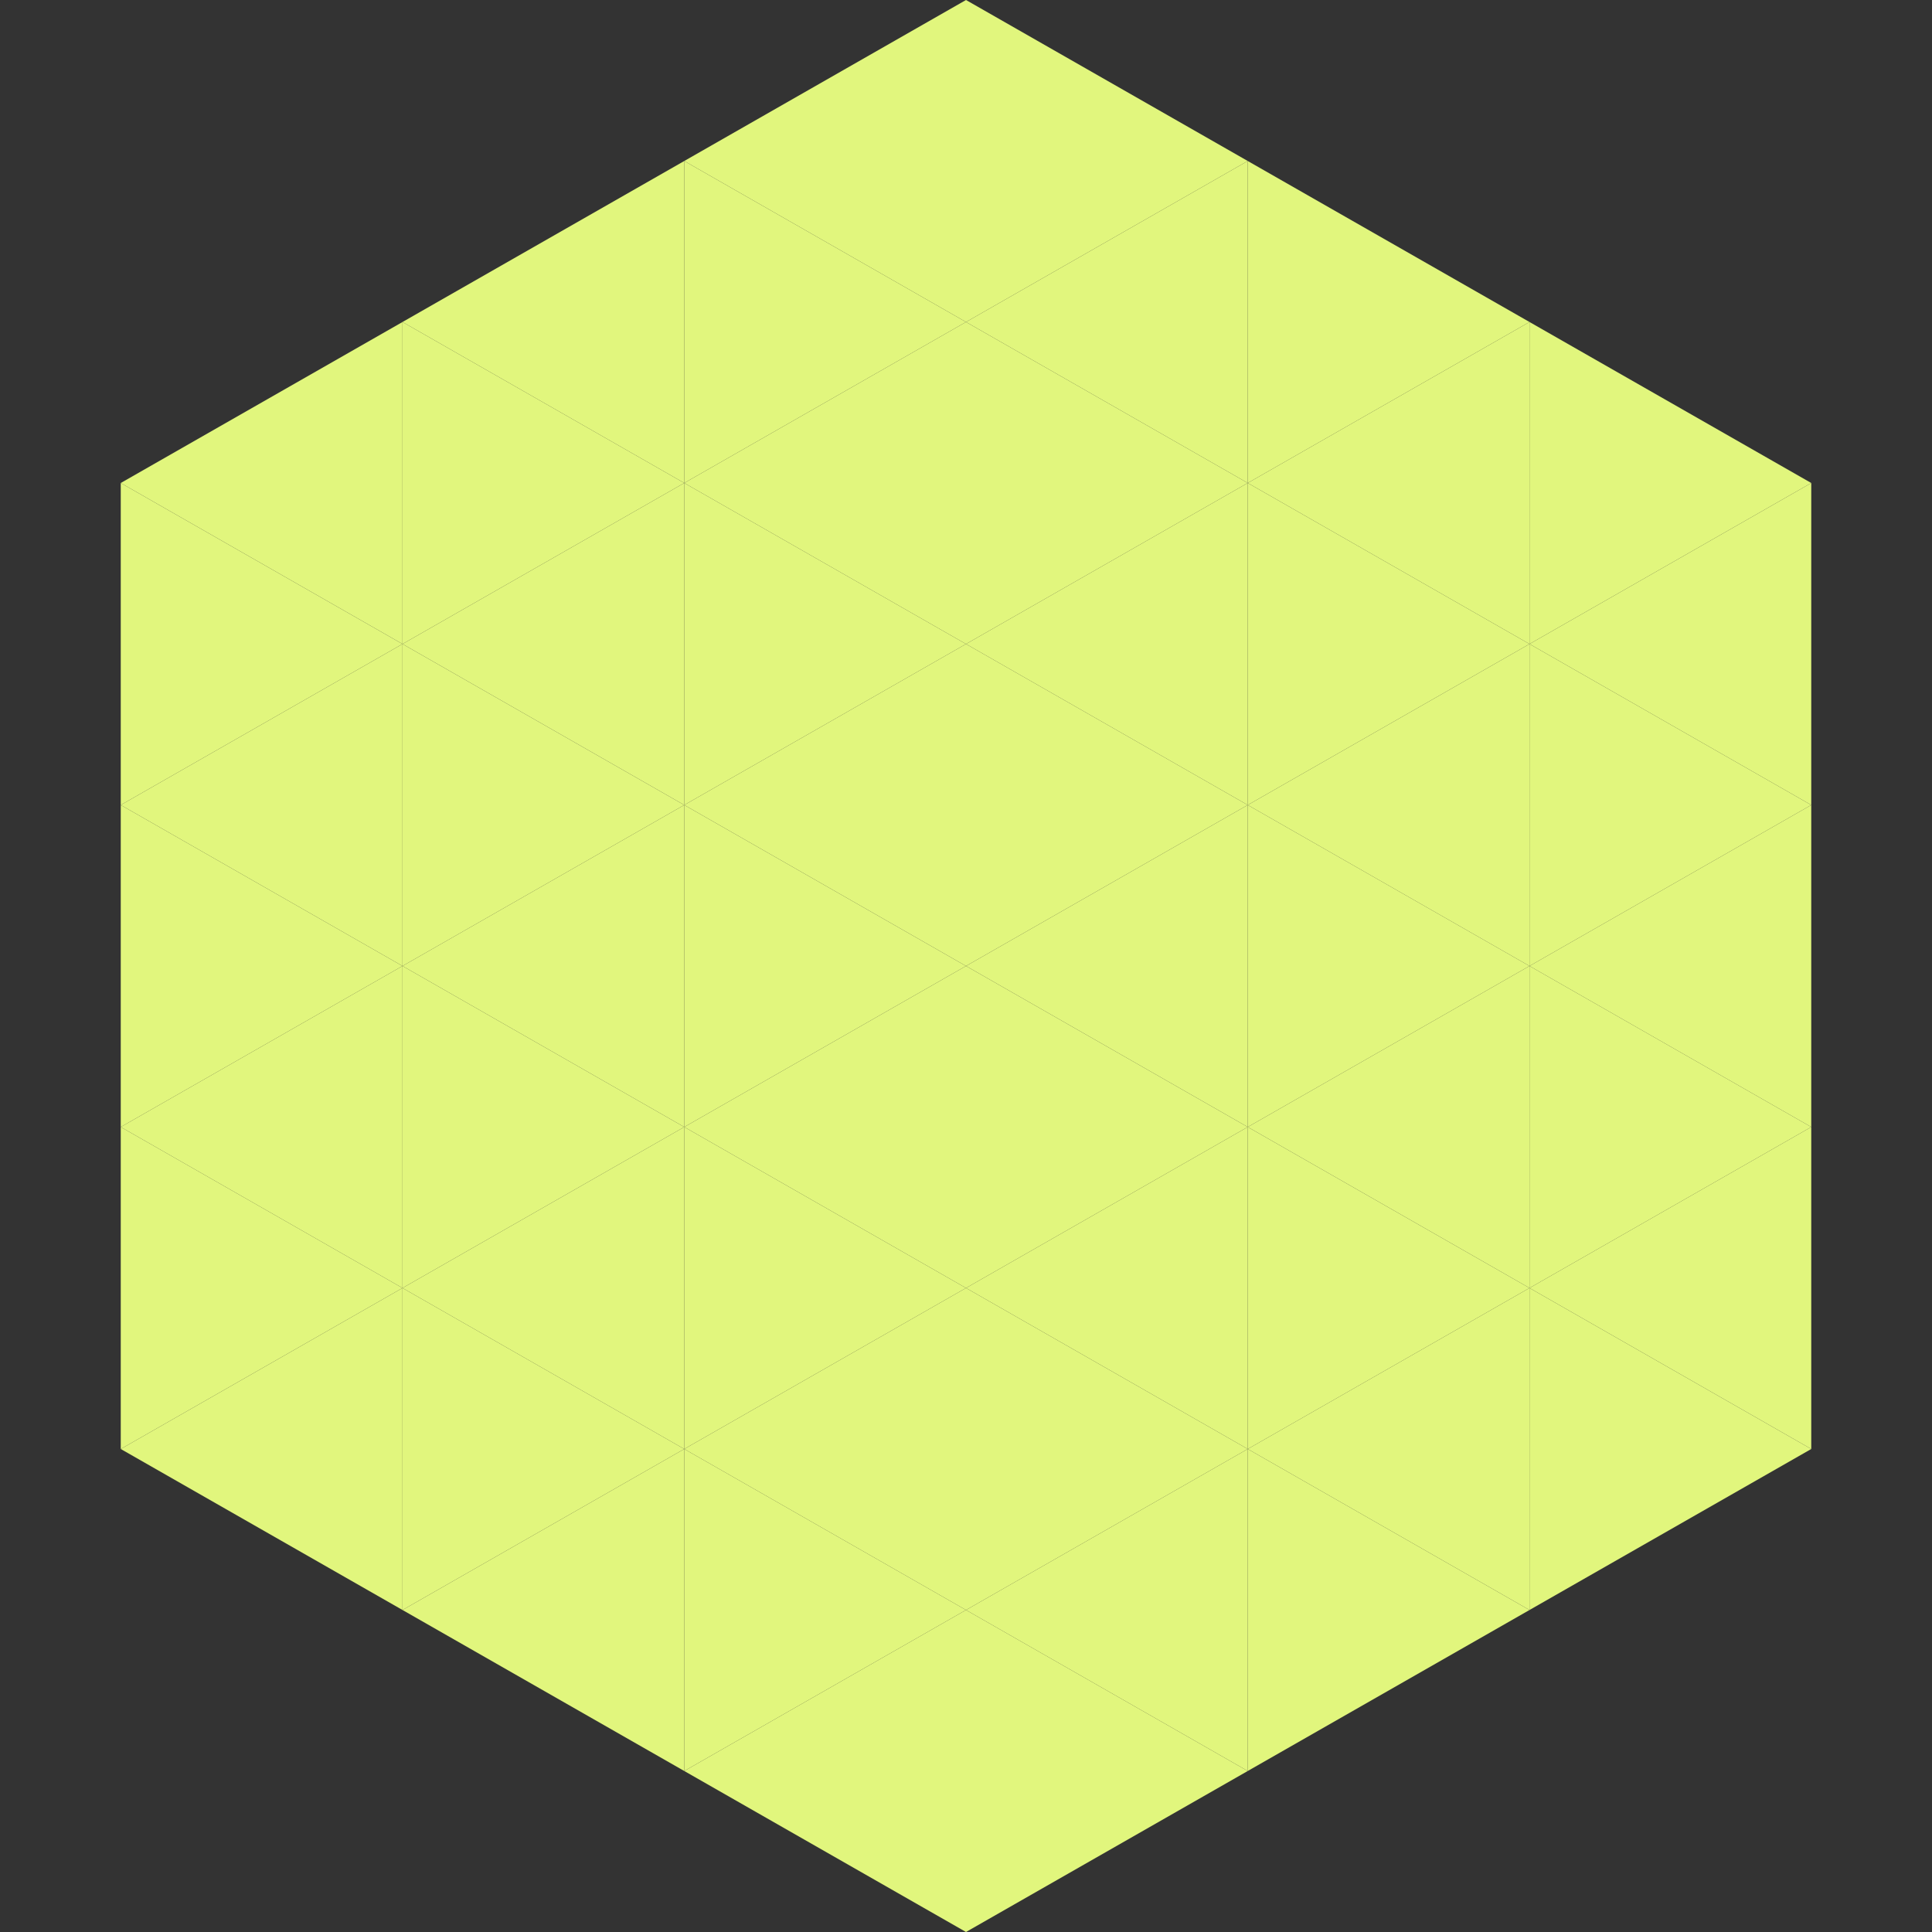
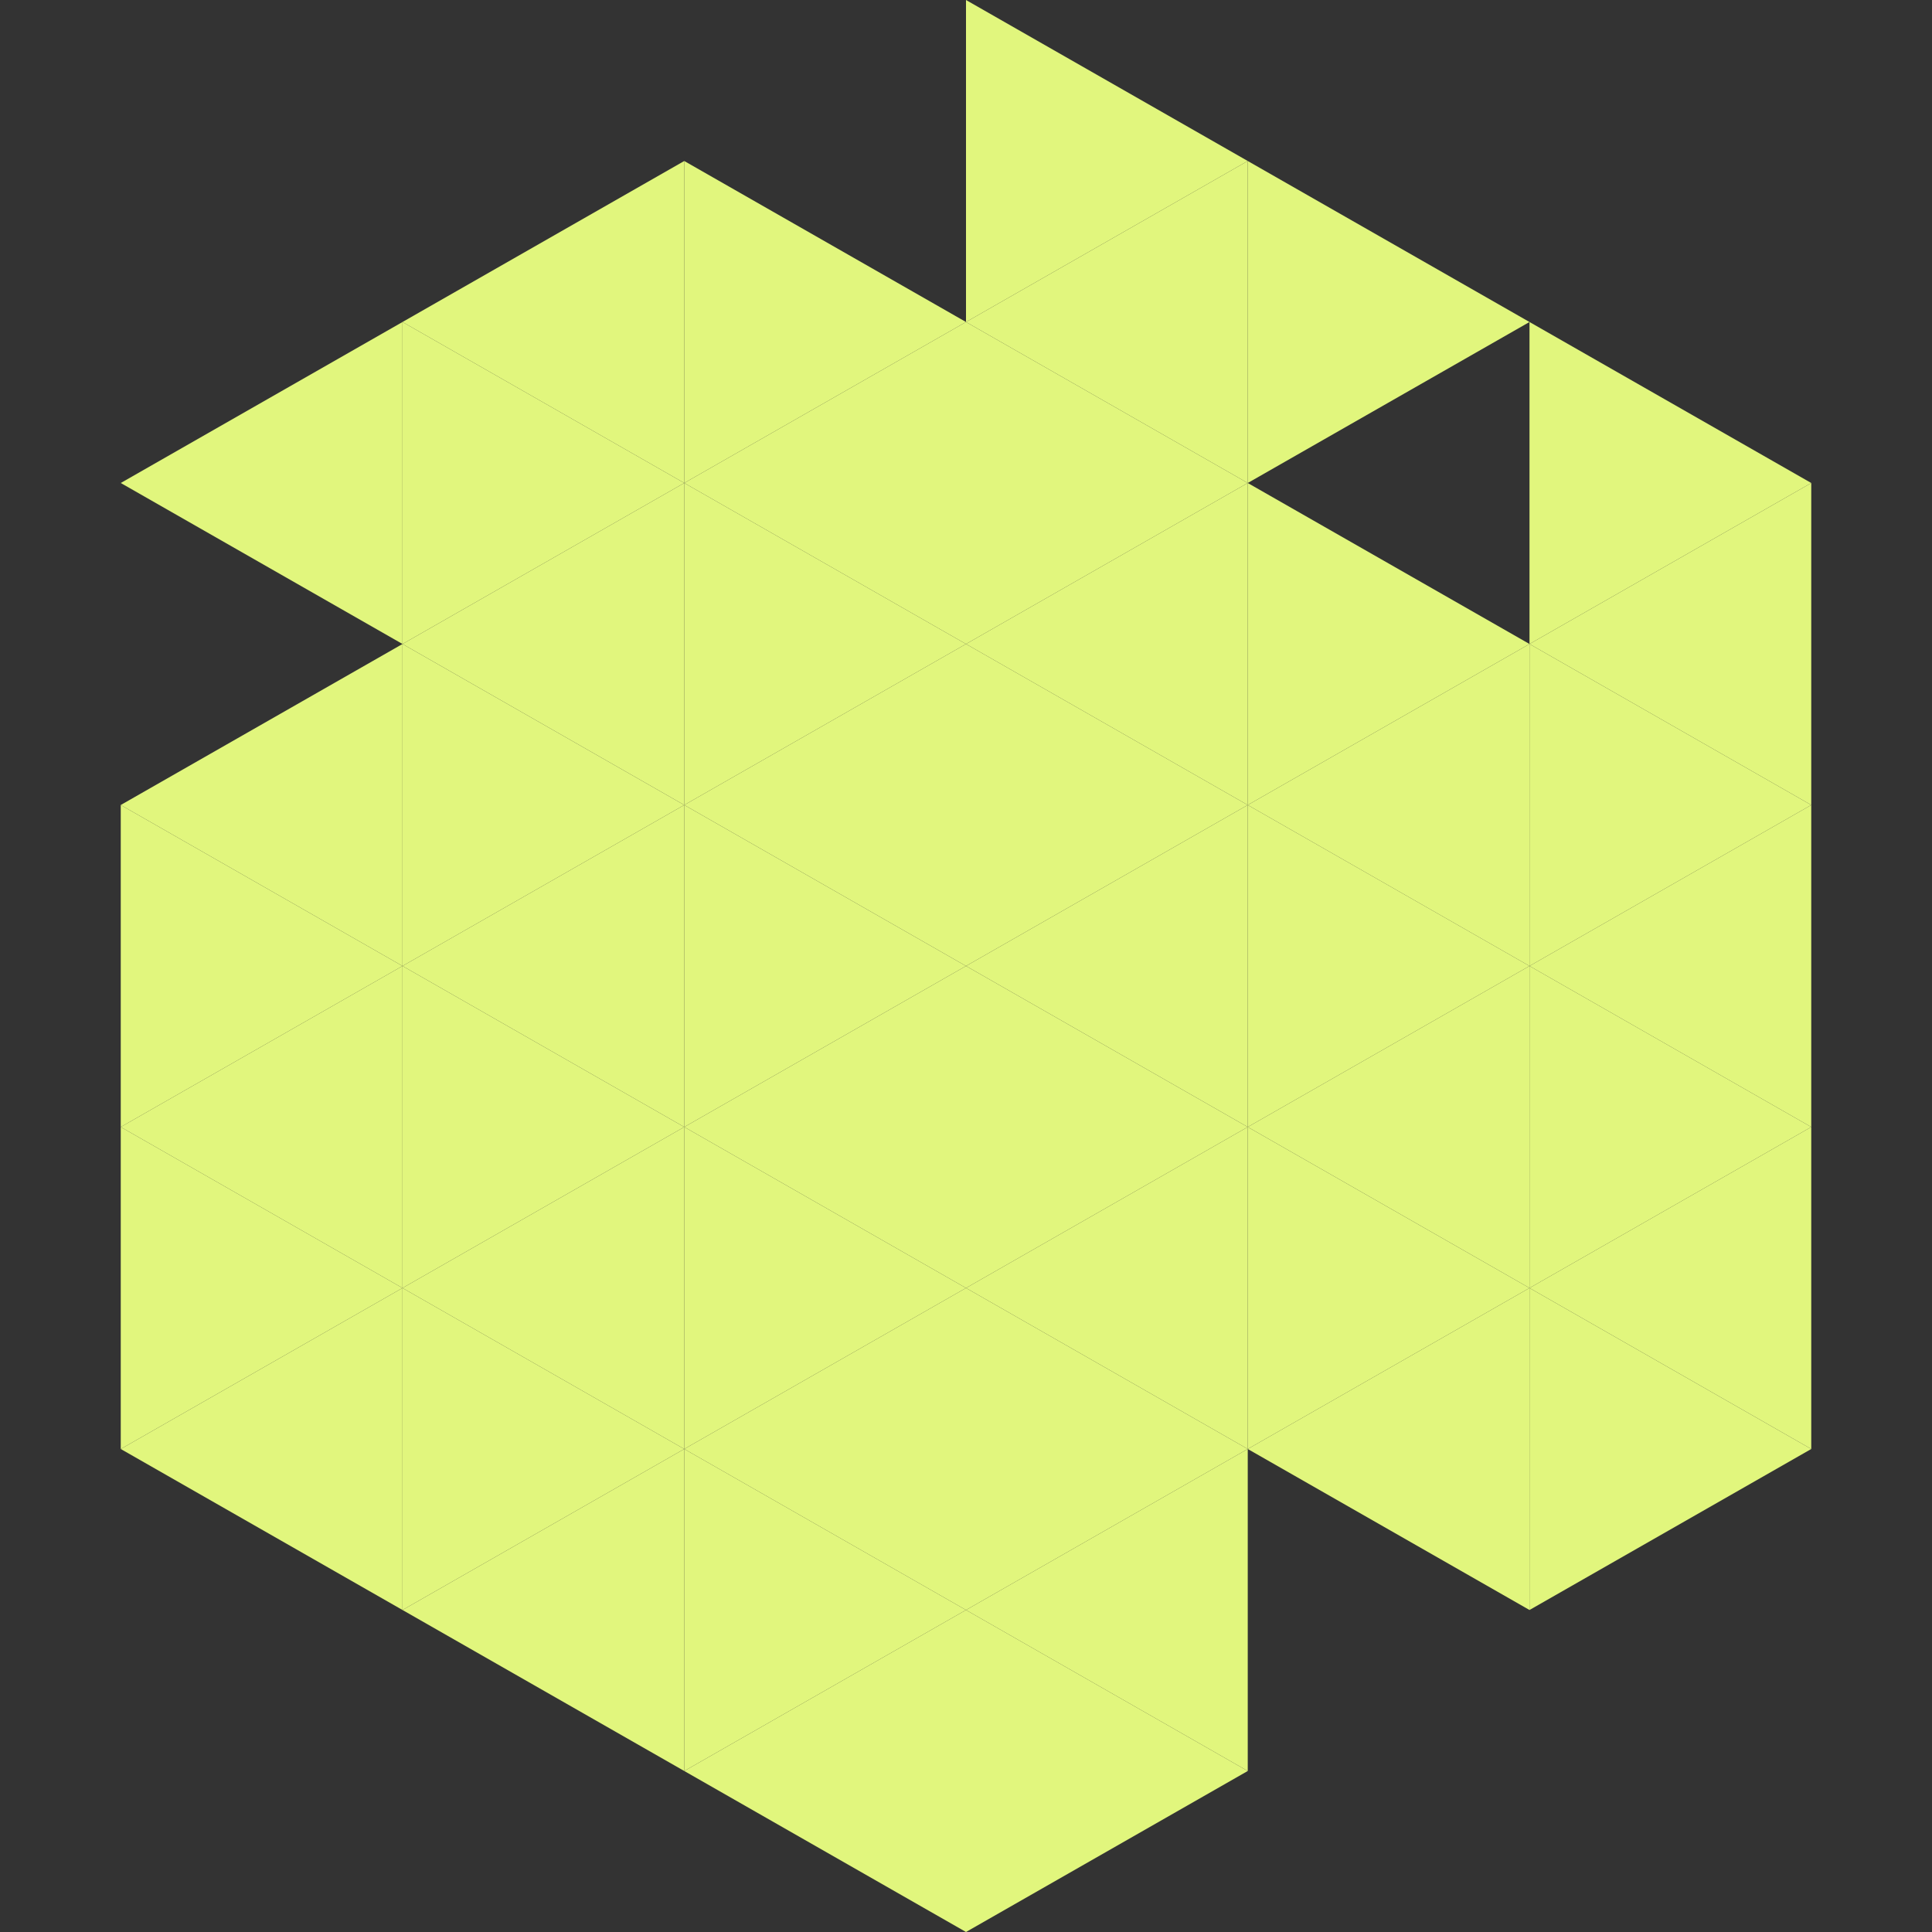
<svg xmlns="http://www.w3.org/2000/svg" width="240" height="240">
  <rect width="100%" height="100%" fill="#333333" stroke="none" />
  <polygon points="50,40 15,60 50,80" style="fill:rgb(225,246,125)" />
  <polygon points="190,40 225,60 190,80" style="fill:rgb(225,246,125)" />
-   <polygon points="15,60 50,80 15,100" style="fill:rgb(225,246,125)" />
  <polygon points="225,60 190,80 225,100" style="fill:rgb(225,246,125)" />
  <polygon points="50,80 15,100 50,120" style="fill:rgb(225,246,125)" />
  <polygon points="190,80 225,100 190,120" style="fill:rgb(225,246,125)" />
  <polygon points="15,100 50,120 15,140" style="fill:rgb(225,246,125)" />
  <polygon points="225,100 190,120 225,140" style="fill:rgb(225,246,125)" />
  <polygon points="50,120 15,140 50,160" style="fill:rgb(225,246,125)" />
  <polygon points="190,120 225,140 190,160" style="fill:rgb(225,246,125)" />
  <polygon points="15,140 50,160 15,180" style="fill:rgb(225,246,125)" />
  <polygon points="225,140 190,160 225,180" style="fill:rgb(225,246,125)" />
  <polygon points="50,160 15,180 50,200" style="fill:rgb(225,246,125)" />
  <polygon points="190,160 225,180 190,200" style="fill:rgb(225,246,125)" />
  <polygon points="15,180 50,200 15,220" style="fill:rgb(255,255,255); fill-opacity:0" />
  <polygon points="225,180 190,200 225,220" style="fill:rgb(255,255,255); fill-opacity:0" />
  <polygon points="50,0 85,20 50,40" style="fill:rgb(255,255,255); fill-opacity:0" />
  <polygon points="190,0 155,20 190,40" style="fill:rgb(255,255,255); fill-opacity:0" />
  <polygon points="85,20 50,40 85,60" style="fill:rgb(225,246,125)" />
  <polygon points="155,20 190,40 155,60" style="fill:rgb(225,246,125)" />
  <polygon points="50,40 85,60 50,80" style="fill:rgb(225,246,125)" />
-   <polygon points="190,40 155,60 190,80" style="fill:rgb(225,246,125)" />
  <polygon points="85,60 50,80 85,100" style="fill:rgb(225,246,125)" />
  <polygon points="155,60 190,80 155,100" style="fill:rgb(225,246,125)" />
  <polygon points="50,80 85,100 50,120" style="fill:rgb(225,246,125)" />
  <polygon points="190,80 155,100 190,120" style="fill:rgb(225,246,125)" />
  <polygon points="85,100 50,120 85,140" style="fill:rgb(225,246,125)" />
  <polygon points="155,100 190,120 155,140" style="fill:rgb(225,246,125)" />
  <polygon points="50,120 85,140 50,160" style="fill:rgb(225,246,125)" />
  <polygon points="190,120 155,140 190,160" style="fill:rgb(225,246,125)" />
  <polygon points="85,140 50,160 85,180" style="fill:rgb(225,246,125)" />
  <polygon points="155,140 190,160 155,180" style="fill:rgb(225,246,125)" />
  <polygon points="50,160 85,180 50,200" style="fill:rgb(225,246,125)" />
  <polygon points="190,160 155,180 190,200" style="fill:rgb(225,246,125)" />
  <polygon points="85,180 50,200 85,220" style="fill:rgb(225,246,125)" />
-   <polygon points="155,180 190,200 155,220" style="fill:rgb(225,246,125)" />
-   <polygon points="120,0 85,20 120,40" style="fill:rgb(225,246,125)" />
  <polygon points="120,0 155,20 120,40" style="fill:rgb(225,246,125)" />
  <polygon points="85,20 120,40 85,60" style="fill:rgb(225,246,125)" />
  <polygon points="155,20 120,40 155,60" style="fill:rgb(225,246,125)" />
  <polygon points="120,40 85,60 120,80" style="fill:rgb(225,246,125)" />
  <polygon points="120,40 155,60 120,80" style="fill:rgb(225,246,125)" />
  <polygon points="85,60 120,80 85,100" style="fill:rgb(225,246,125)" />
  <polygon points="155,60 120,80 155,100" style="fill:rgb(225,246,125)" />
  <polygon points="120,80 85,100 120,120" style="fill:rgb(225,246,125)" />
  <polygon points="120,80 155,100 120,120" style="fill:rgb(225,246,125)" />
  <polygon points="85,100 120,120 85,140" style="fill:rgb(225,246,125)" />
  <polygon points="155,100 120,120 155,140" style="fill:rgb(225,246,125)" />
  <polygon points="120,120 85,140 120,160" style="fill:rgb(225,246,125)" />
  <polygon points="120,120 155,140 120,160" style="fill:rgb(225,246,125)" />
  <polygon points="85,140 120,160 85,180" style="fill:rgb(225,246,125)" />
  <polygon points="155,140 120,160 155,180" style="fill:rgb(225,246,125)" />
  <polygon points="120,160 85,180 120,200" style="fill:rgb(225,246,125)" />
  <polygon points="120,160 155,180 120,200" style="fill:rgb(225,246,125)" />
  <polygon points="85,180 120,200 85,220" style="fill:rgb(225,246,125)" />
  <polygon points="155,180 120,200 155,220" style="fill:rgb(225,246,125)" />
  <polygon points="120,200 85,220 120,240" style="fill:rgb(225,246,125)" />
  <polygon points="120,200 155,220 120,240" style="fill:rgb(225,246,125)" />
  <polygon points="85,220 120,240 85,260" style="fill:rgb(255,255,255); fill-opacity:0" />
  <polygon points="155,220 120,240 155,260" style="fill:rgb(255,255,255); fill-opacity:0" />
</svg>